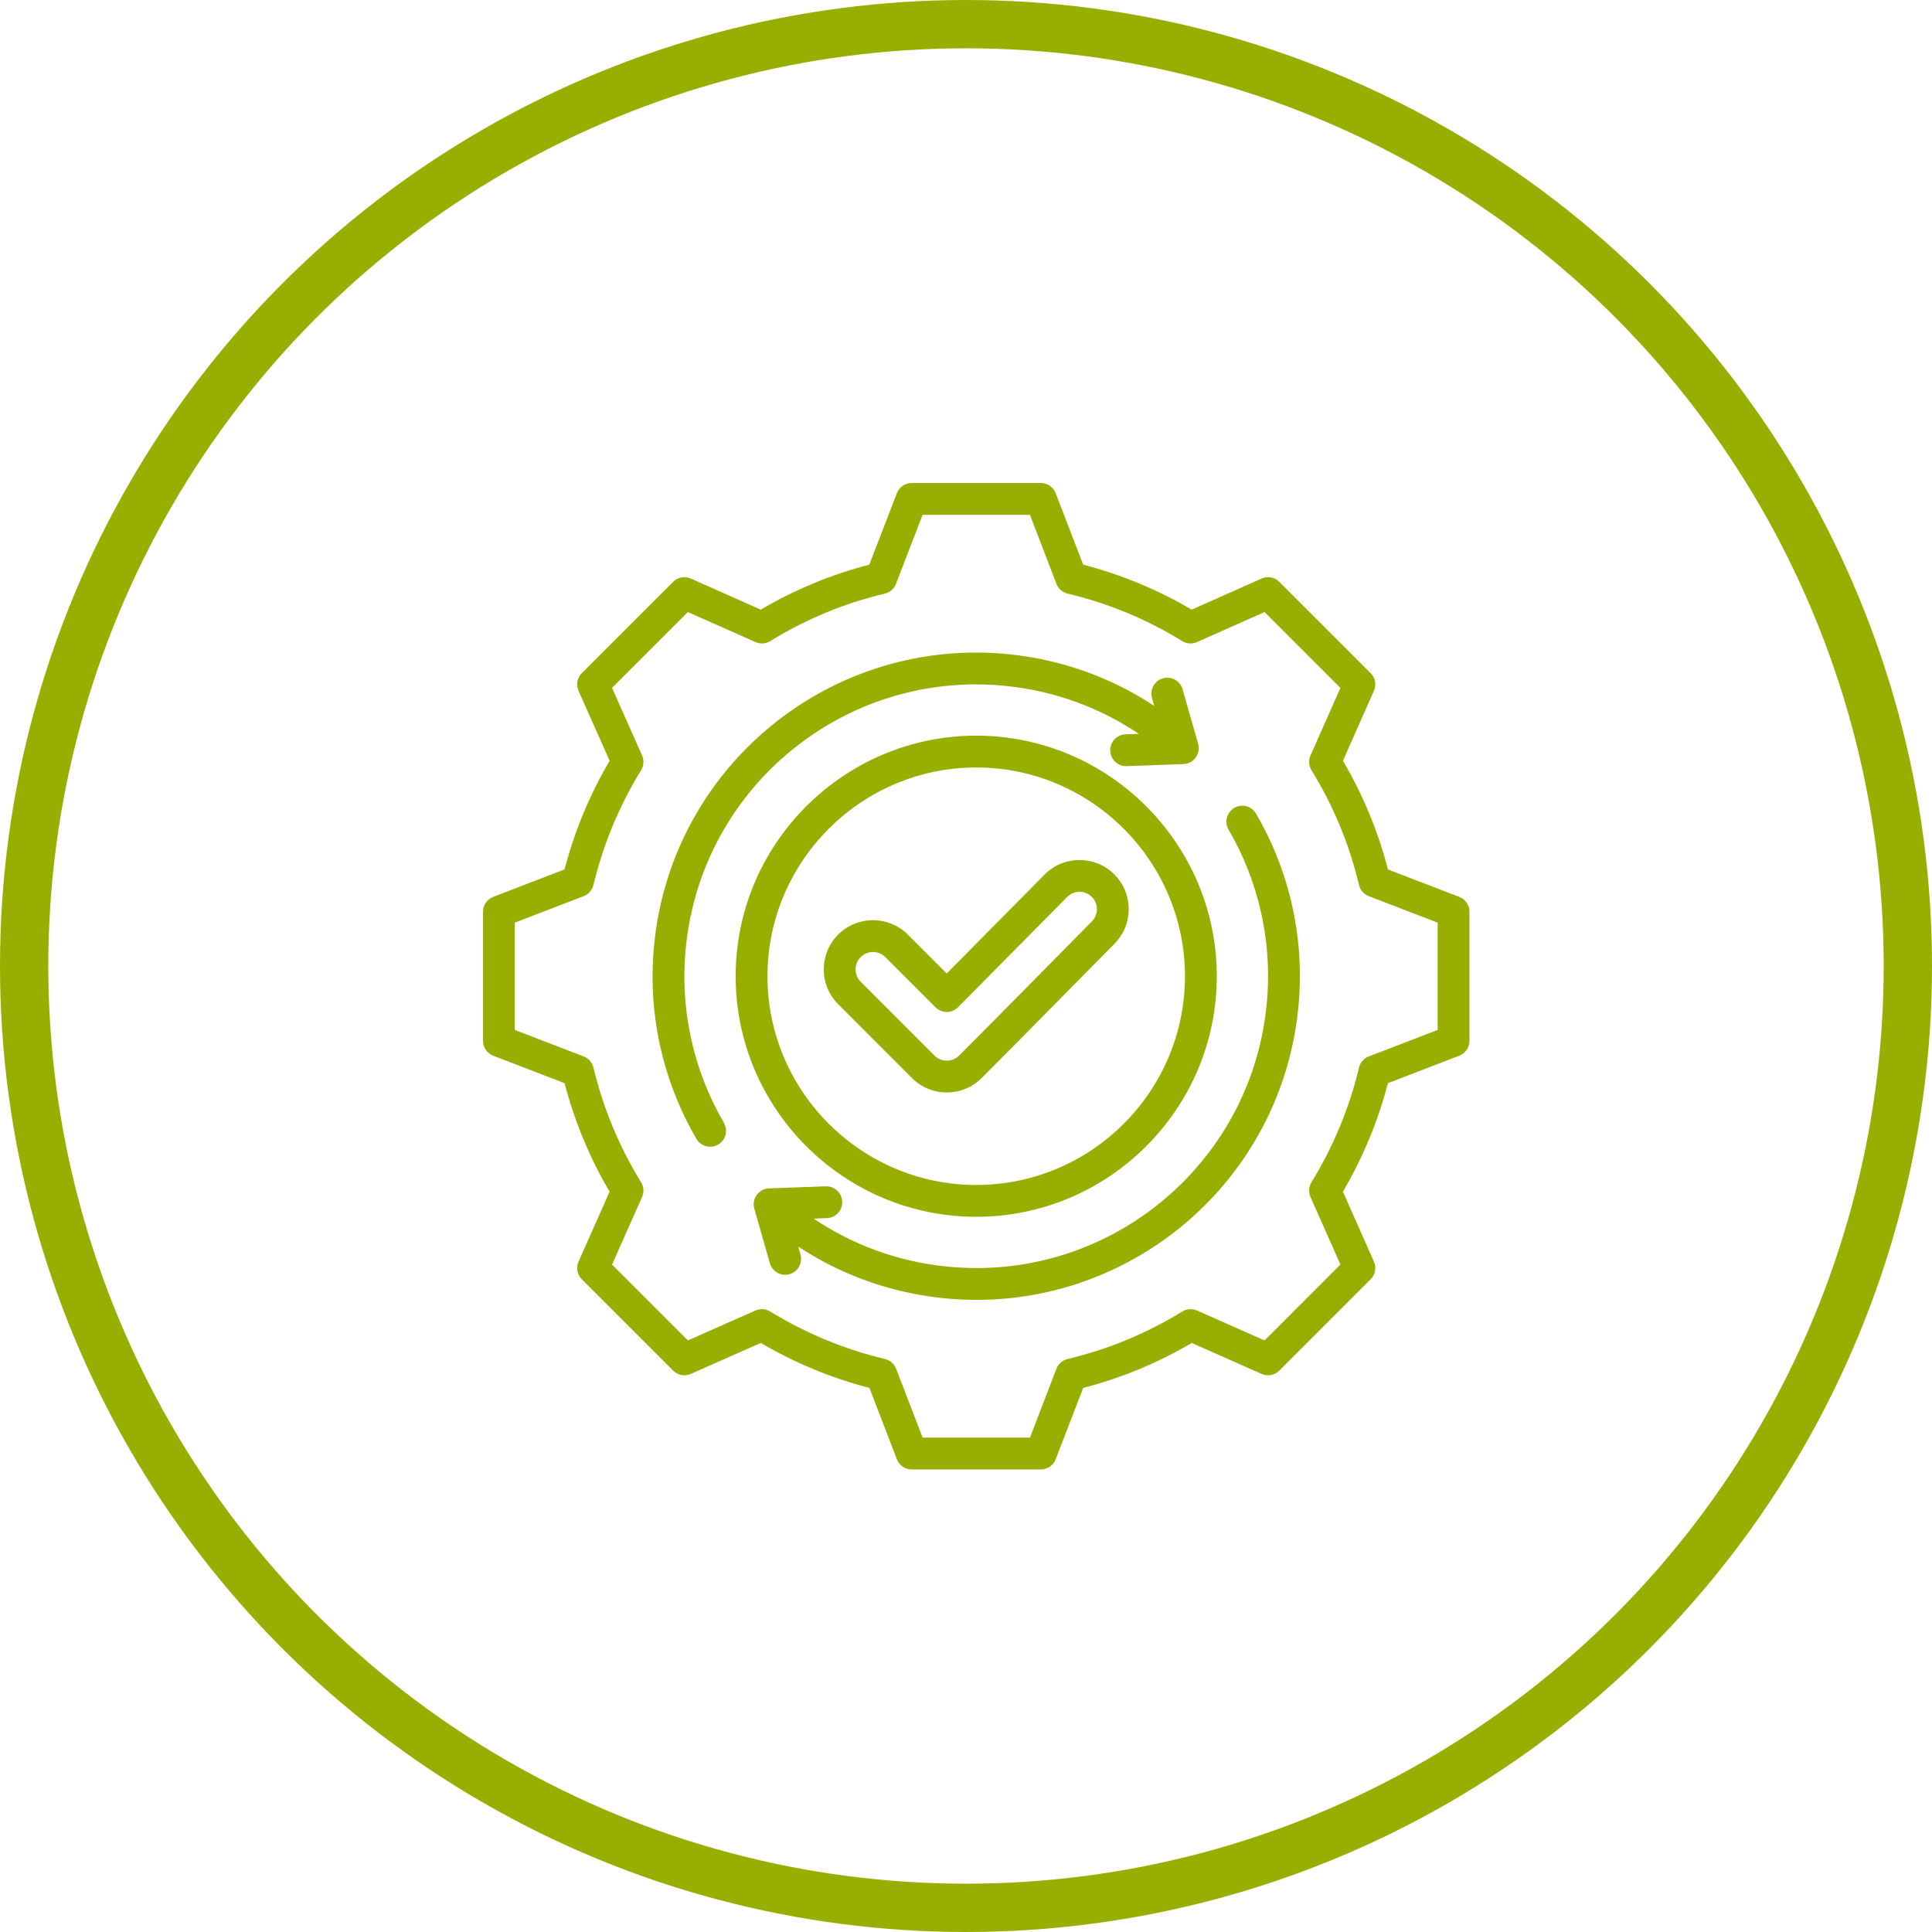
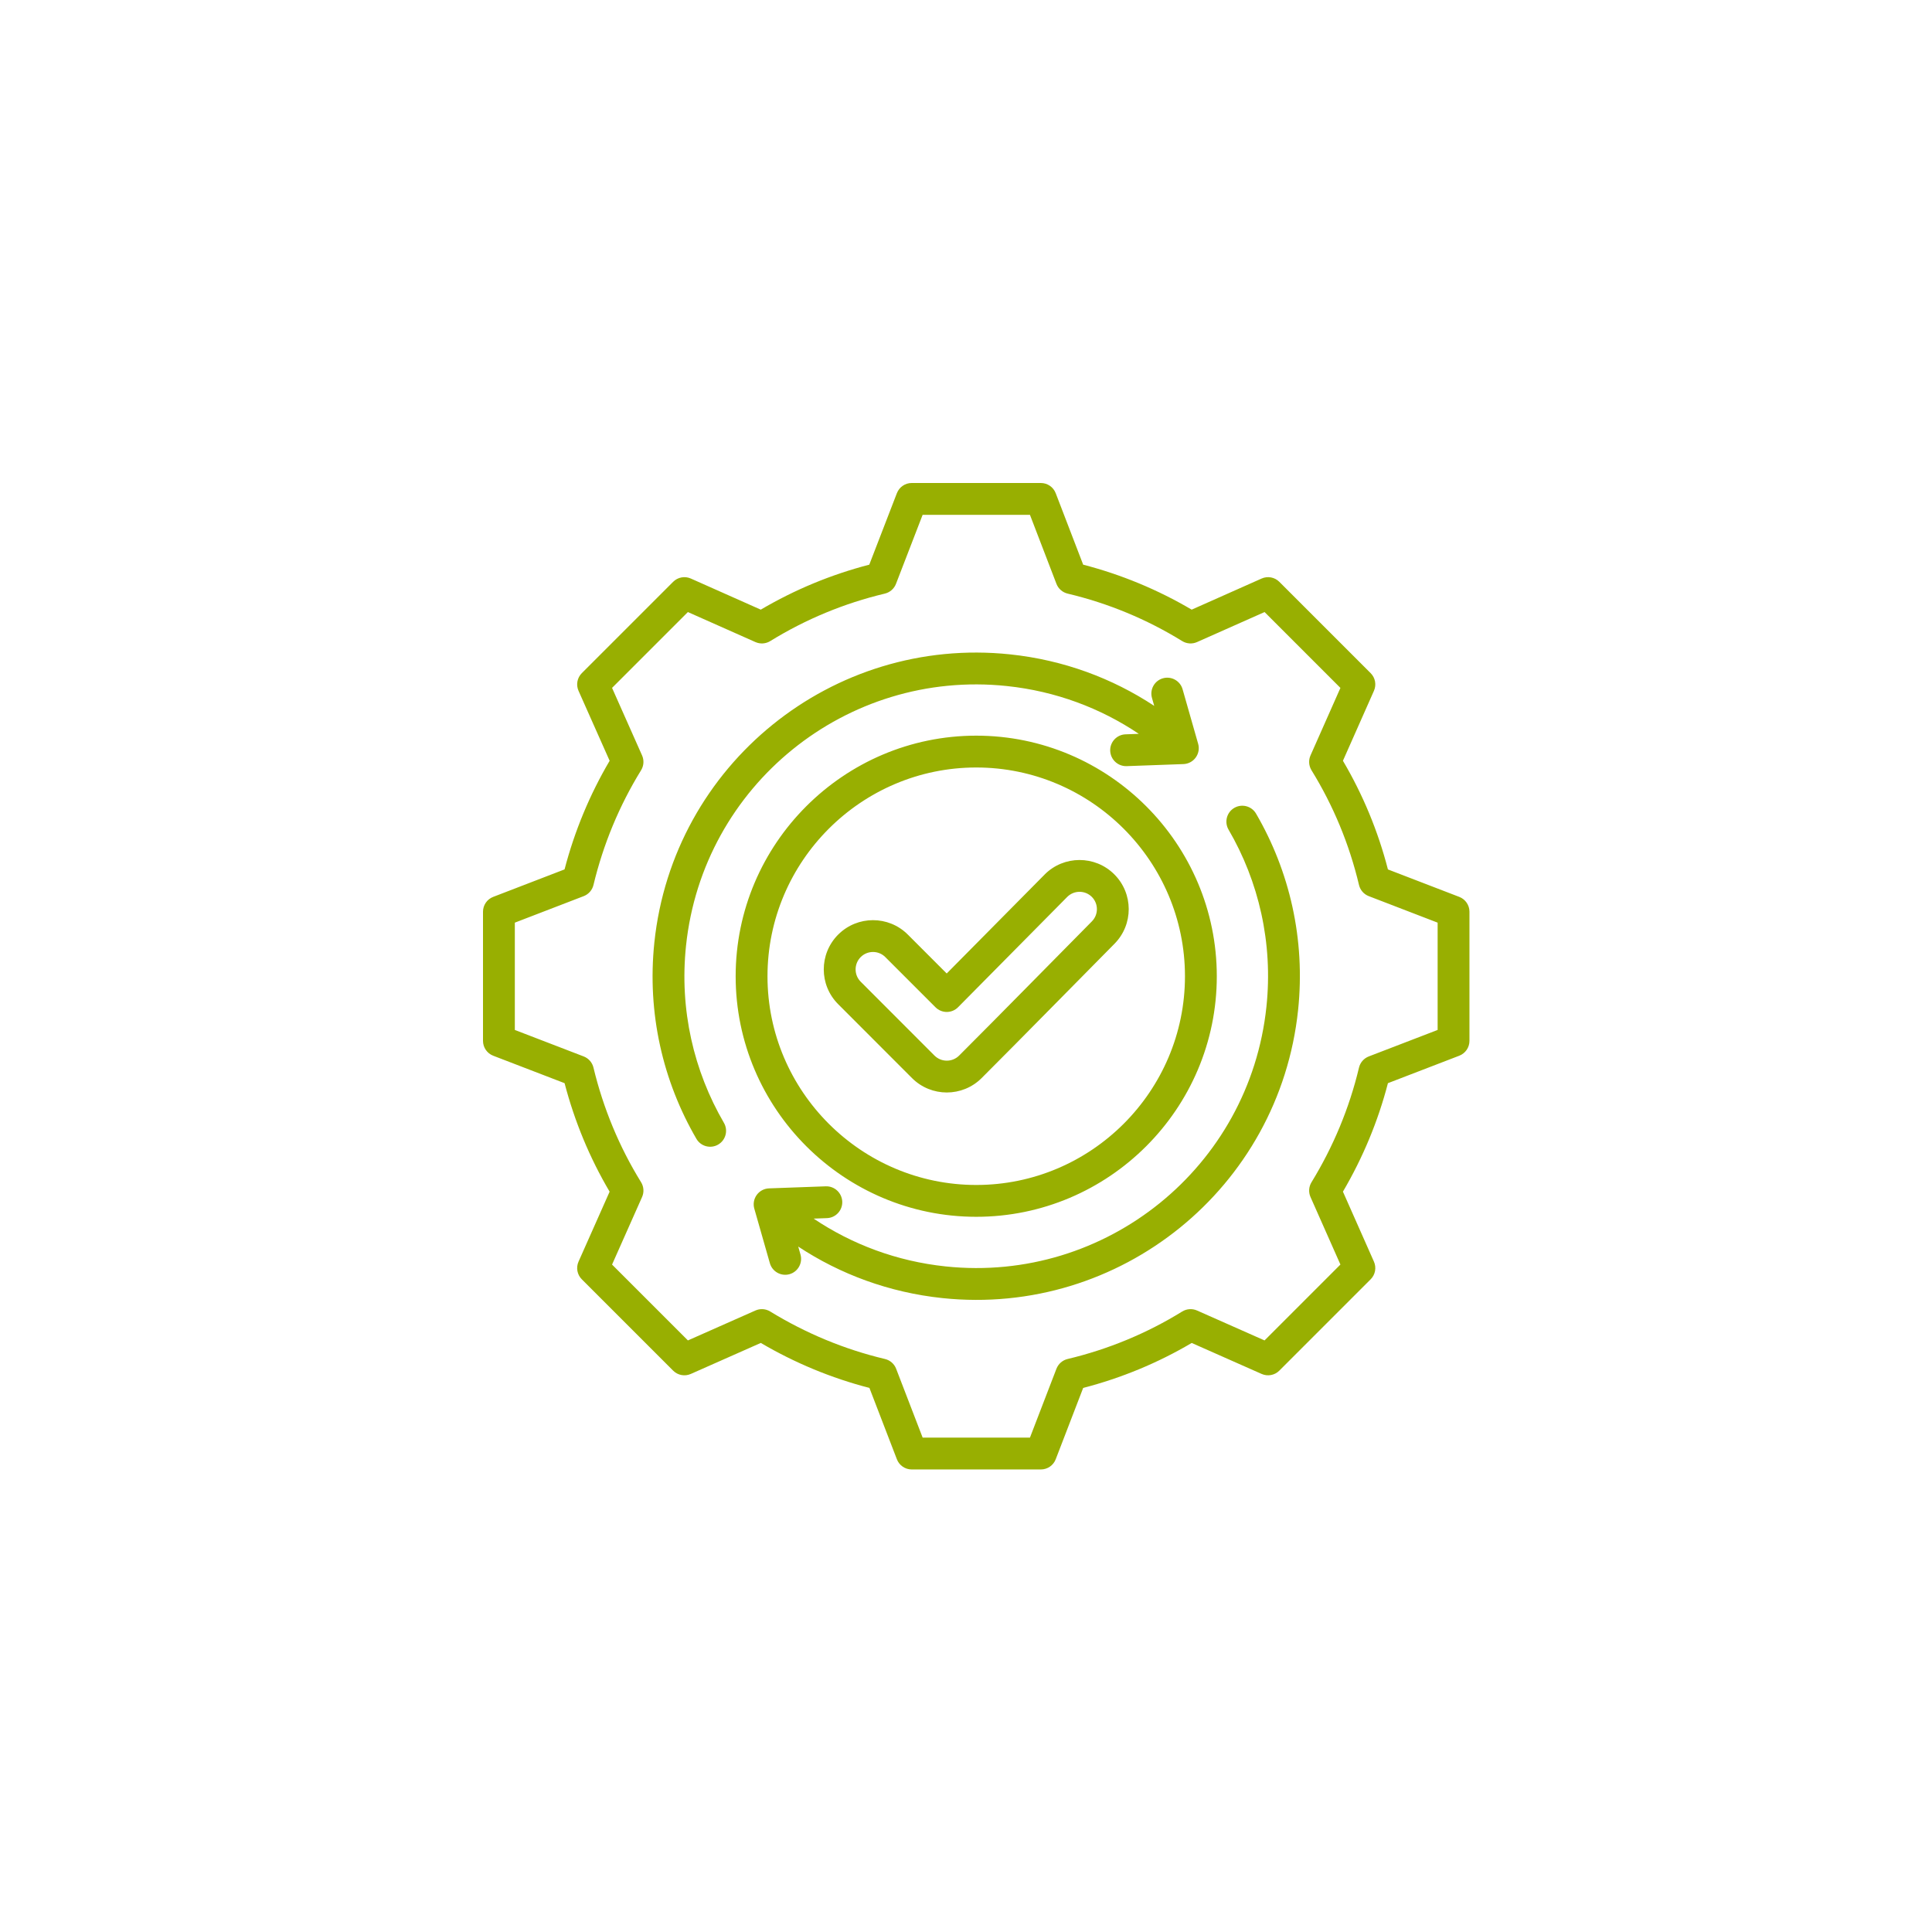
<svg xmlns="http://www.w3.org/2000/svg" width="80" height="80" viewBox="0 0 80 80" fill="none">
-   <circle cx="40" cy="40" r="39" stroke="#98AF01" stroke-width="2" />
  <path fill-rule="evenodd" clip-rule="evenodd" d="M44.852 23.382C46.429 23.79 47.939 24.416 49.345 25.244L52.241 23.956C52.49 23.845 52.782 23.899 52.974 24.092L56.755 27.873C56.948 28.065 57.002 28.356 56.892 28.605C56.892 28.605 55.608 31.502 55.608 31.502C56.437 32.908 57.063 34.419 57.471 36.001L60.425 37.138C60.679 37.235 60.847 37.48 60.847 37.752V43.1C60.847 43.373 60.679 43.617 60.425 43.715C60.425 43.715 57.471 44.852 57.471 44.852C57.062 46.429 56.432 47.939 55.608 49.344L56.892 52.242C57.002 52.491 56.948 52.782 56.755 52.974L52.974 56.755C52.782 56.948 52.491 57.002 52.242 56.892L49.346 55.609C47.944 56.437 46.43 57.062 44.852 57.471L43.715 60.425C43.617 60.679 43.373 60.847 43.1 60.847H37.752C37.48 60.847 37.235 60.679 37.138 60.425C37.138 60.425 36.001 57.471 36.001 57.471C34.419 57.062 32.908 56.433 31.503 55.608L28.605 56.892C28.356 57.002 28.065 56.948 27.873 56.755L24.092 52.974C23.899 52.782 23.845 52.49 23.956 52.241C23.956 52.241 25.243 49.345 25.243 49.345C24.416 47.944 23.79 46.43 23.378 44.852L20.422 43.715C20.168 43.617 20 43.373 20 43.1V37.752C20 37.48 20.168 37.235 20.422 37.138L23.377 36C23.79 34.419 24.416 32.908 25.244 31.502L23.956 28.606C23.845 28.357 23.899 28.066 24.092 27.873L27.873 24.092C28.066 23.899 28.357 23.845 28.606 23.956C28.606 23.956 31.502 25.244 31.502 25.244C32.908 24.416 34.418 23.79 35.995 23.382L37.138 20.422C37.236 20.168 37.48 20 37.752 20H43.1C43.373 20 43.617 20.168 43.715 20.423L44.852 23.382ZM43.745 24.175L42.648 21.318H38.204L37.101 24.176C37.023 24.378 36.85 24.529 36.639 24.58C34.962 24.978 33.364 25.64 31.894 26.546C31.709 26.66 31.479 26.675 31.281 26.587L28.484 25.344L25.344 28.484L26.587 31.281C26.675 31.479 26.66 31.709 26.546 31.894C25.64 33.364 24.978 34.964 24.574 36.646C24.523 36.857 24.372 37.029 24.17 37.107L21.318 38.205V42.648L24.17 43.745C24.372 43.823 24.523 43.995 24.574 44.206C24.977 45.883 25.64 47.488 26.545 48.952C26.66 49.138 26.675 49.367 26.587 49.566L25.344 52.363L28.485 55.504L31.281 54.265C31.479 54.177 31.708 54.193 31.892 54.306C33.362 55.206 34.962 55.874 36.644 56.273C36.856 56.323 37.029 56.474 37.107 56.677L38.205 59.529H42.648L43.745 56.677C43.824 56.474 43.997 56.323 44.208 56.273C45.884 55.874 47.488 55.212 48.952 54.307C49.137 54.193 49.367 54.177 49.566 54.265L52.362 55.504L55.504 52.362L54.265 49.566C54.177 49.368 54.193 49.139 54.306 48.955C55.206 47.485 55.874 45.885 56.273 44.208C56.323 43.997 56.474 43.824 56.677 43.745L59.529 42.648V38.205L56.677 37.107C56.474 37.029 56.323 36.856 56.273 36.644C55.874 34.962 55.212 33.363 54.306 31.894C54.193 31.709 54.177 31.48 54.265 31.281L55.504 28.485L52.363 25.344L49.566 26.587C49.368 26.675 49.138 26.66 48.953 26.546C47.484 25.64 45.885 24.978 44.208 24.58C43.996 24.529 43.823 24.378 43.745 24.175ZM47.794 29.229L47.701 28.901C47.601 28.551 47.804 28.186 48.153 28.087C48.503 27.987 48.868 28.19 48.968 28.539L49.613 30.8C49.669 30.995 49.631 31.204 49.512 31.368C49.393 31.532 49.205 31.632 49.003 31.639L46.654 31.724C46.29 31.737 45.985 31.452 45.971 31.089C45.958 30.725 46.243 30.42 46.606 30.407L47.156 30.387C45.574 29.323 43.716 28.62 41.689 28.407C35.052 27.708 29.105 32.521 28.407 39.158C28.128 41.812 28.73 44.353 29.976 46.494C30.158 46.808 30.052 47.212 29.737 47.395C29.423 47.577 29.02 47.471 28.837 47.157C27.455 44.782 26.787 41.963 27.096 39.02C27.871 31.66 34.466 26.321 41.827 27.096C44.035 27.328 46.061 28.085 47.794 29.229ZM33.691 50.46C35.273 51.523 37.131 52.227 39.158 52.44C45.795 53.139 51.742 48.326 52.44 41.689C52.719 39.037 52.119 36.494 50.872 34.354C50.689 34.039 50.795 33.636 51.109 33.453C51.423 33.27 51.827 33.376 52.01 33.69C53.394 36.065 54.06 38.885 53.751 41.827C52.976 49.187 46.381 54.526 39.02 53.751C36.813 53.518 34.786 52.762 33.053 51.618L33.146 51.946C33.246 52.296 33.043 52.661 32.694 52.761C32.344 52.86 31.979 52.657 31.879 52.308L31.234 50.047C31.178 49.852 31.216 49.643 31.335 49.479C31.454 49.315 31.642 49.215 31.844 49.208L34.193 49.123C34.557 49.11 34.862 49.395 34.876 49.758C34.889 50.122 34.604 50.427 34.241 50.44L33.691 50.46ZM40.425 50.385C34.938 50.385 30.462 45.911 30.462 40.425C30.462 34.938 34.938 30.462 40.425 30.462C45.911 30.462 50.385 34.938 50.385 40.425C50.385 45.912 45.912 50.385 40.425 50.385ZM40.425 49.067C45.186 49.067 49.067 45.186 49.067 40.425C49.067 35.664 45.186 31.78 40.425 31.78C35.664 31.78 31.78 35.664 31.78 40.425C31.78 45.186 35.664 49.067 40.425 49.067ZM39.201 40.31L43.257 36.212L43.258 36.21C44.05 35.414 45.342 35.411 46.138 36.202C46.934 36.994 46.939 38.282 46.147 39.081C44.312 40.933 42.49 42.797 40.647 44.641C39.851 45.436 38.559 45.436 37.764 44.641L34.708 41.582C33.912 40.787 33.911 39.499 34.706 38.7L34.708 38.699C35.503 37.903 36.795 37.903 37.591 38.699L39.201 40.31ZM38.738 41.71L36.659 39.631C36.378 39.349 35.921 39.349 35.64 39.63C35.359 39.913 35.358 40.369 35.639 40.65L38.695 43.709C38.977 43.99 39.434 43.99 39.715 43.709C41.557 41.867 43.377 40.005 45.211 38.154C45.491 37.872 45.49 37.416 45.209 37.137C44.928 36.857 44.472 36.859 44.192 37.139L39.672 41.707C39.549 41.832 39.381 41.902 39.205 41.903C39.03 41.903 38.862 41.834 38.738 41.71Z" fill="#98AF01" />
</svg>